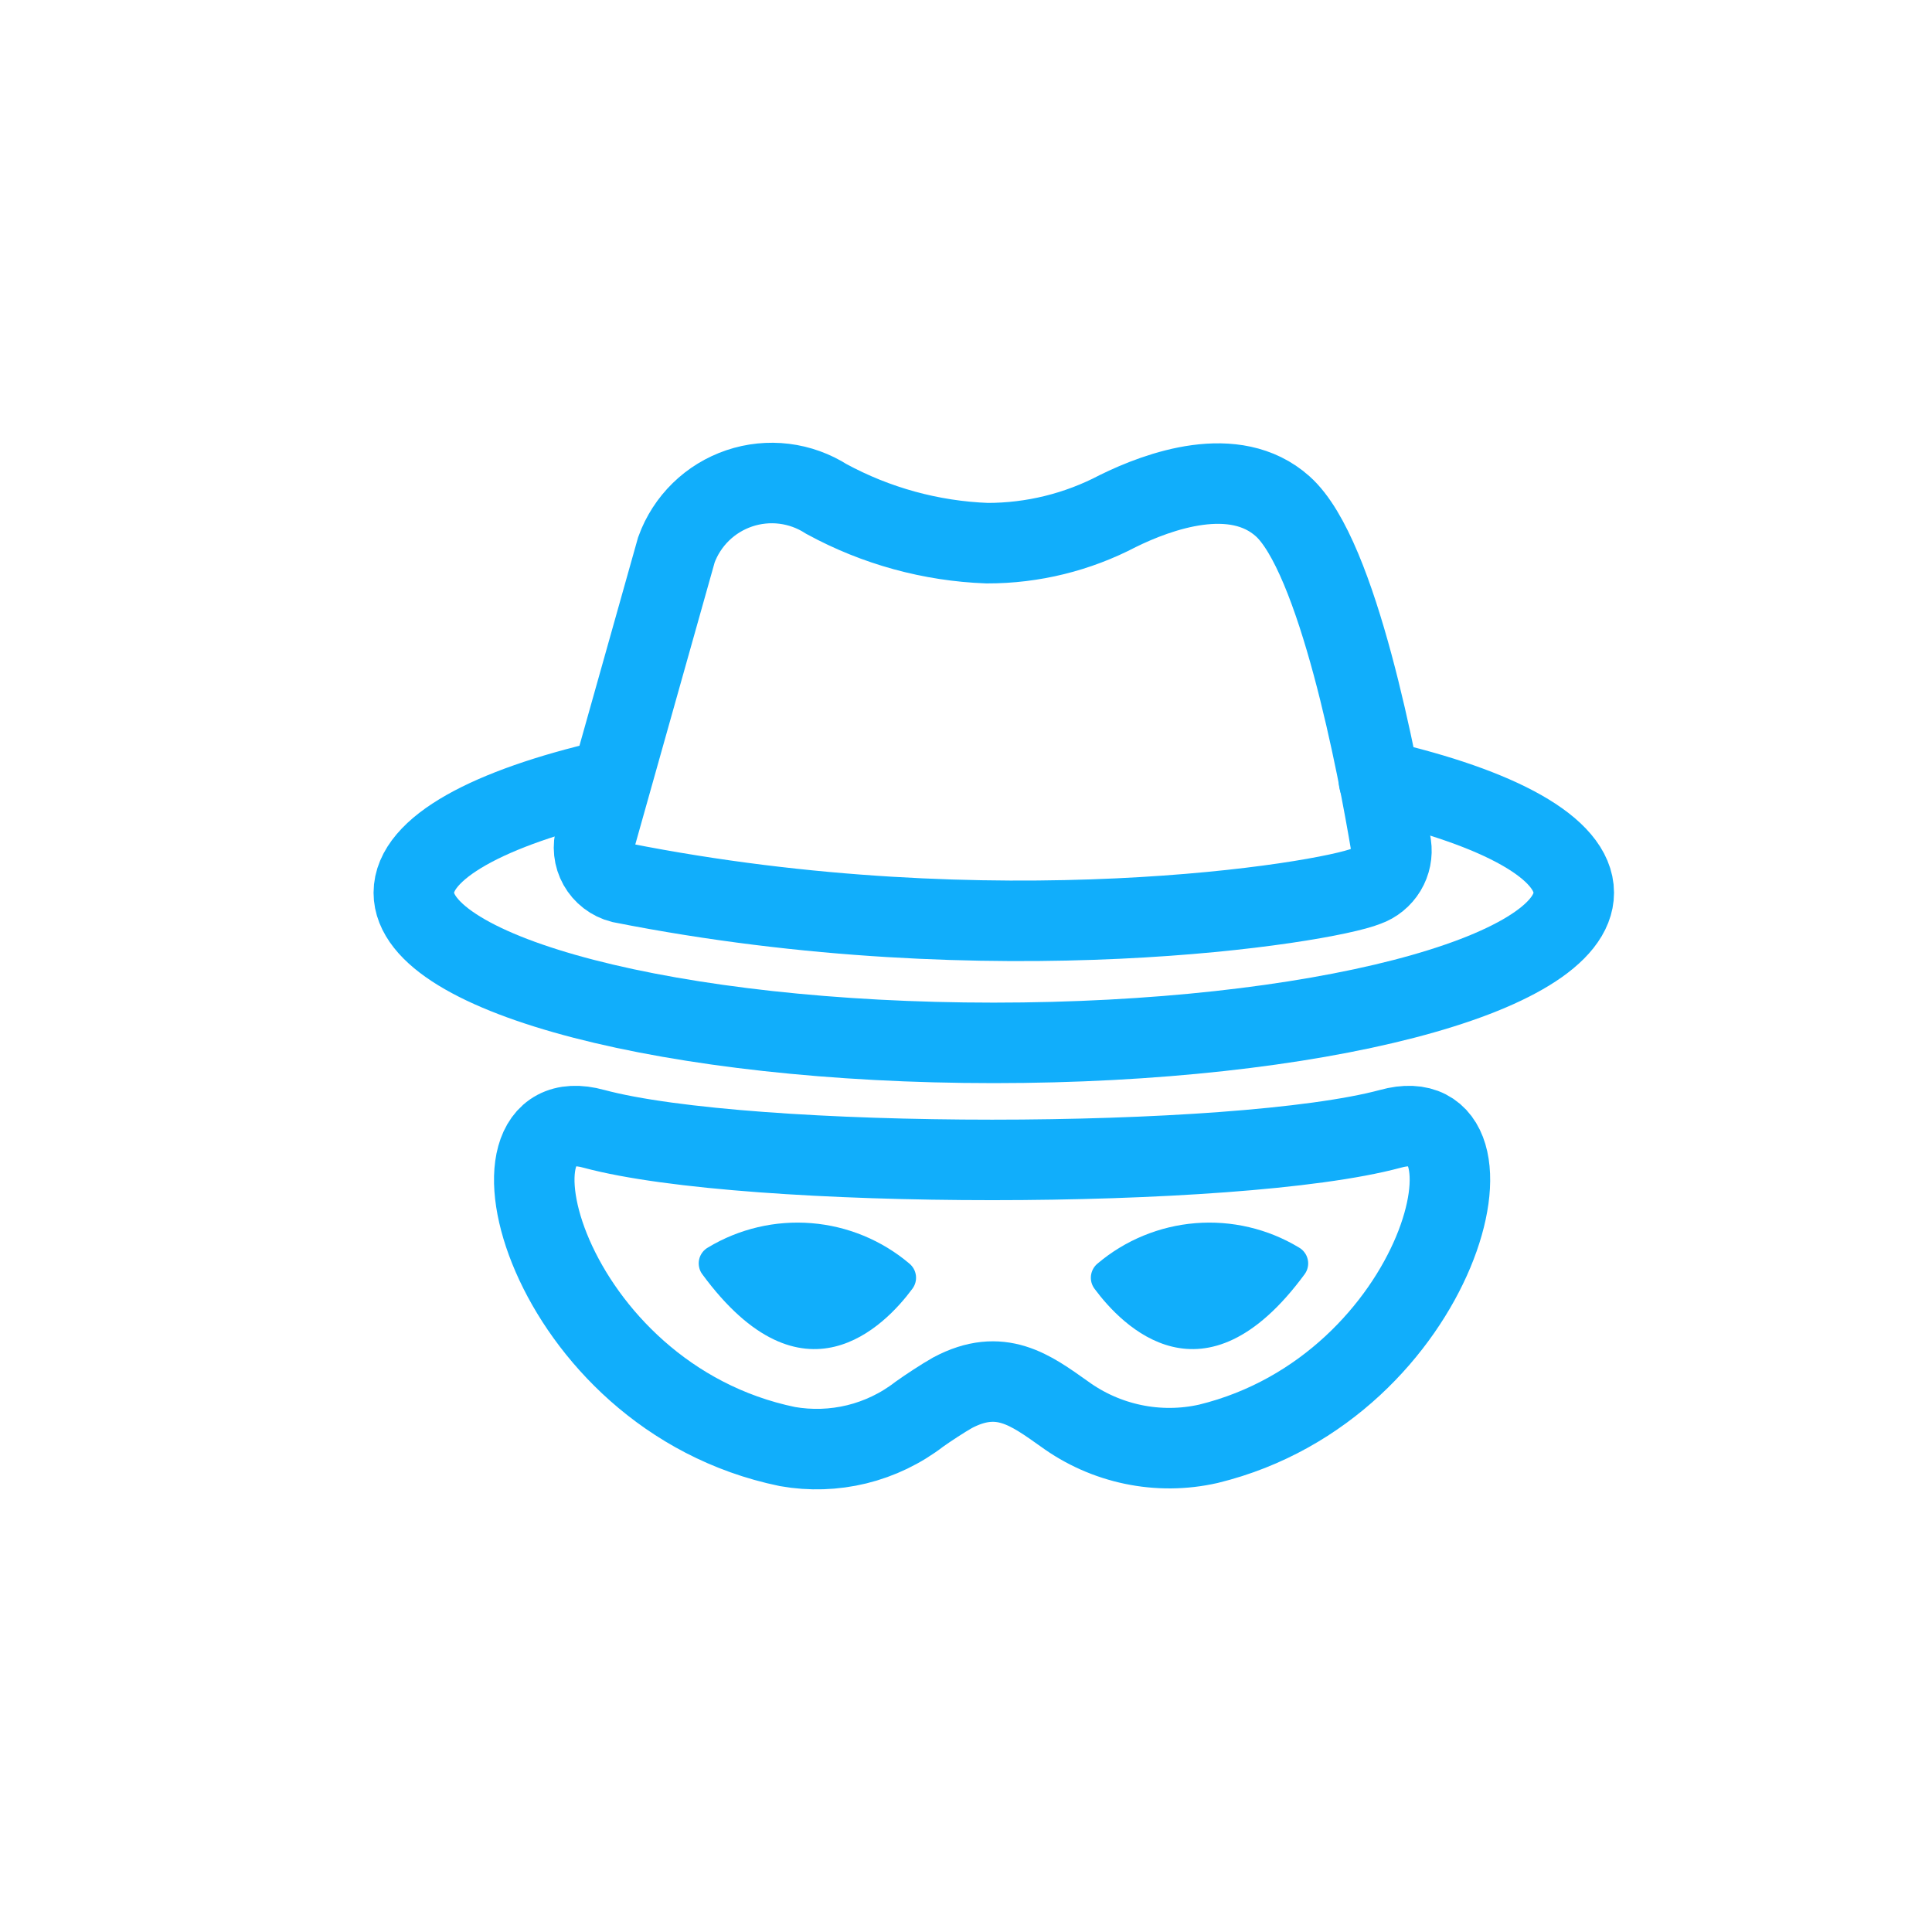
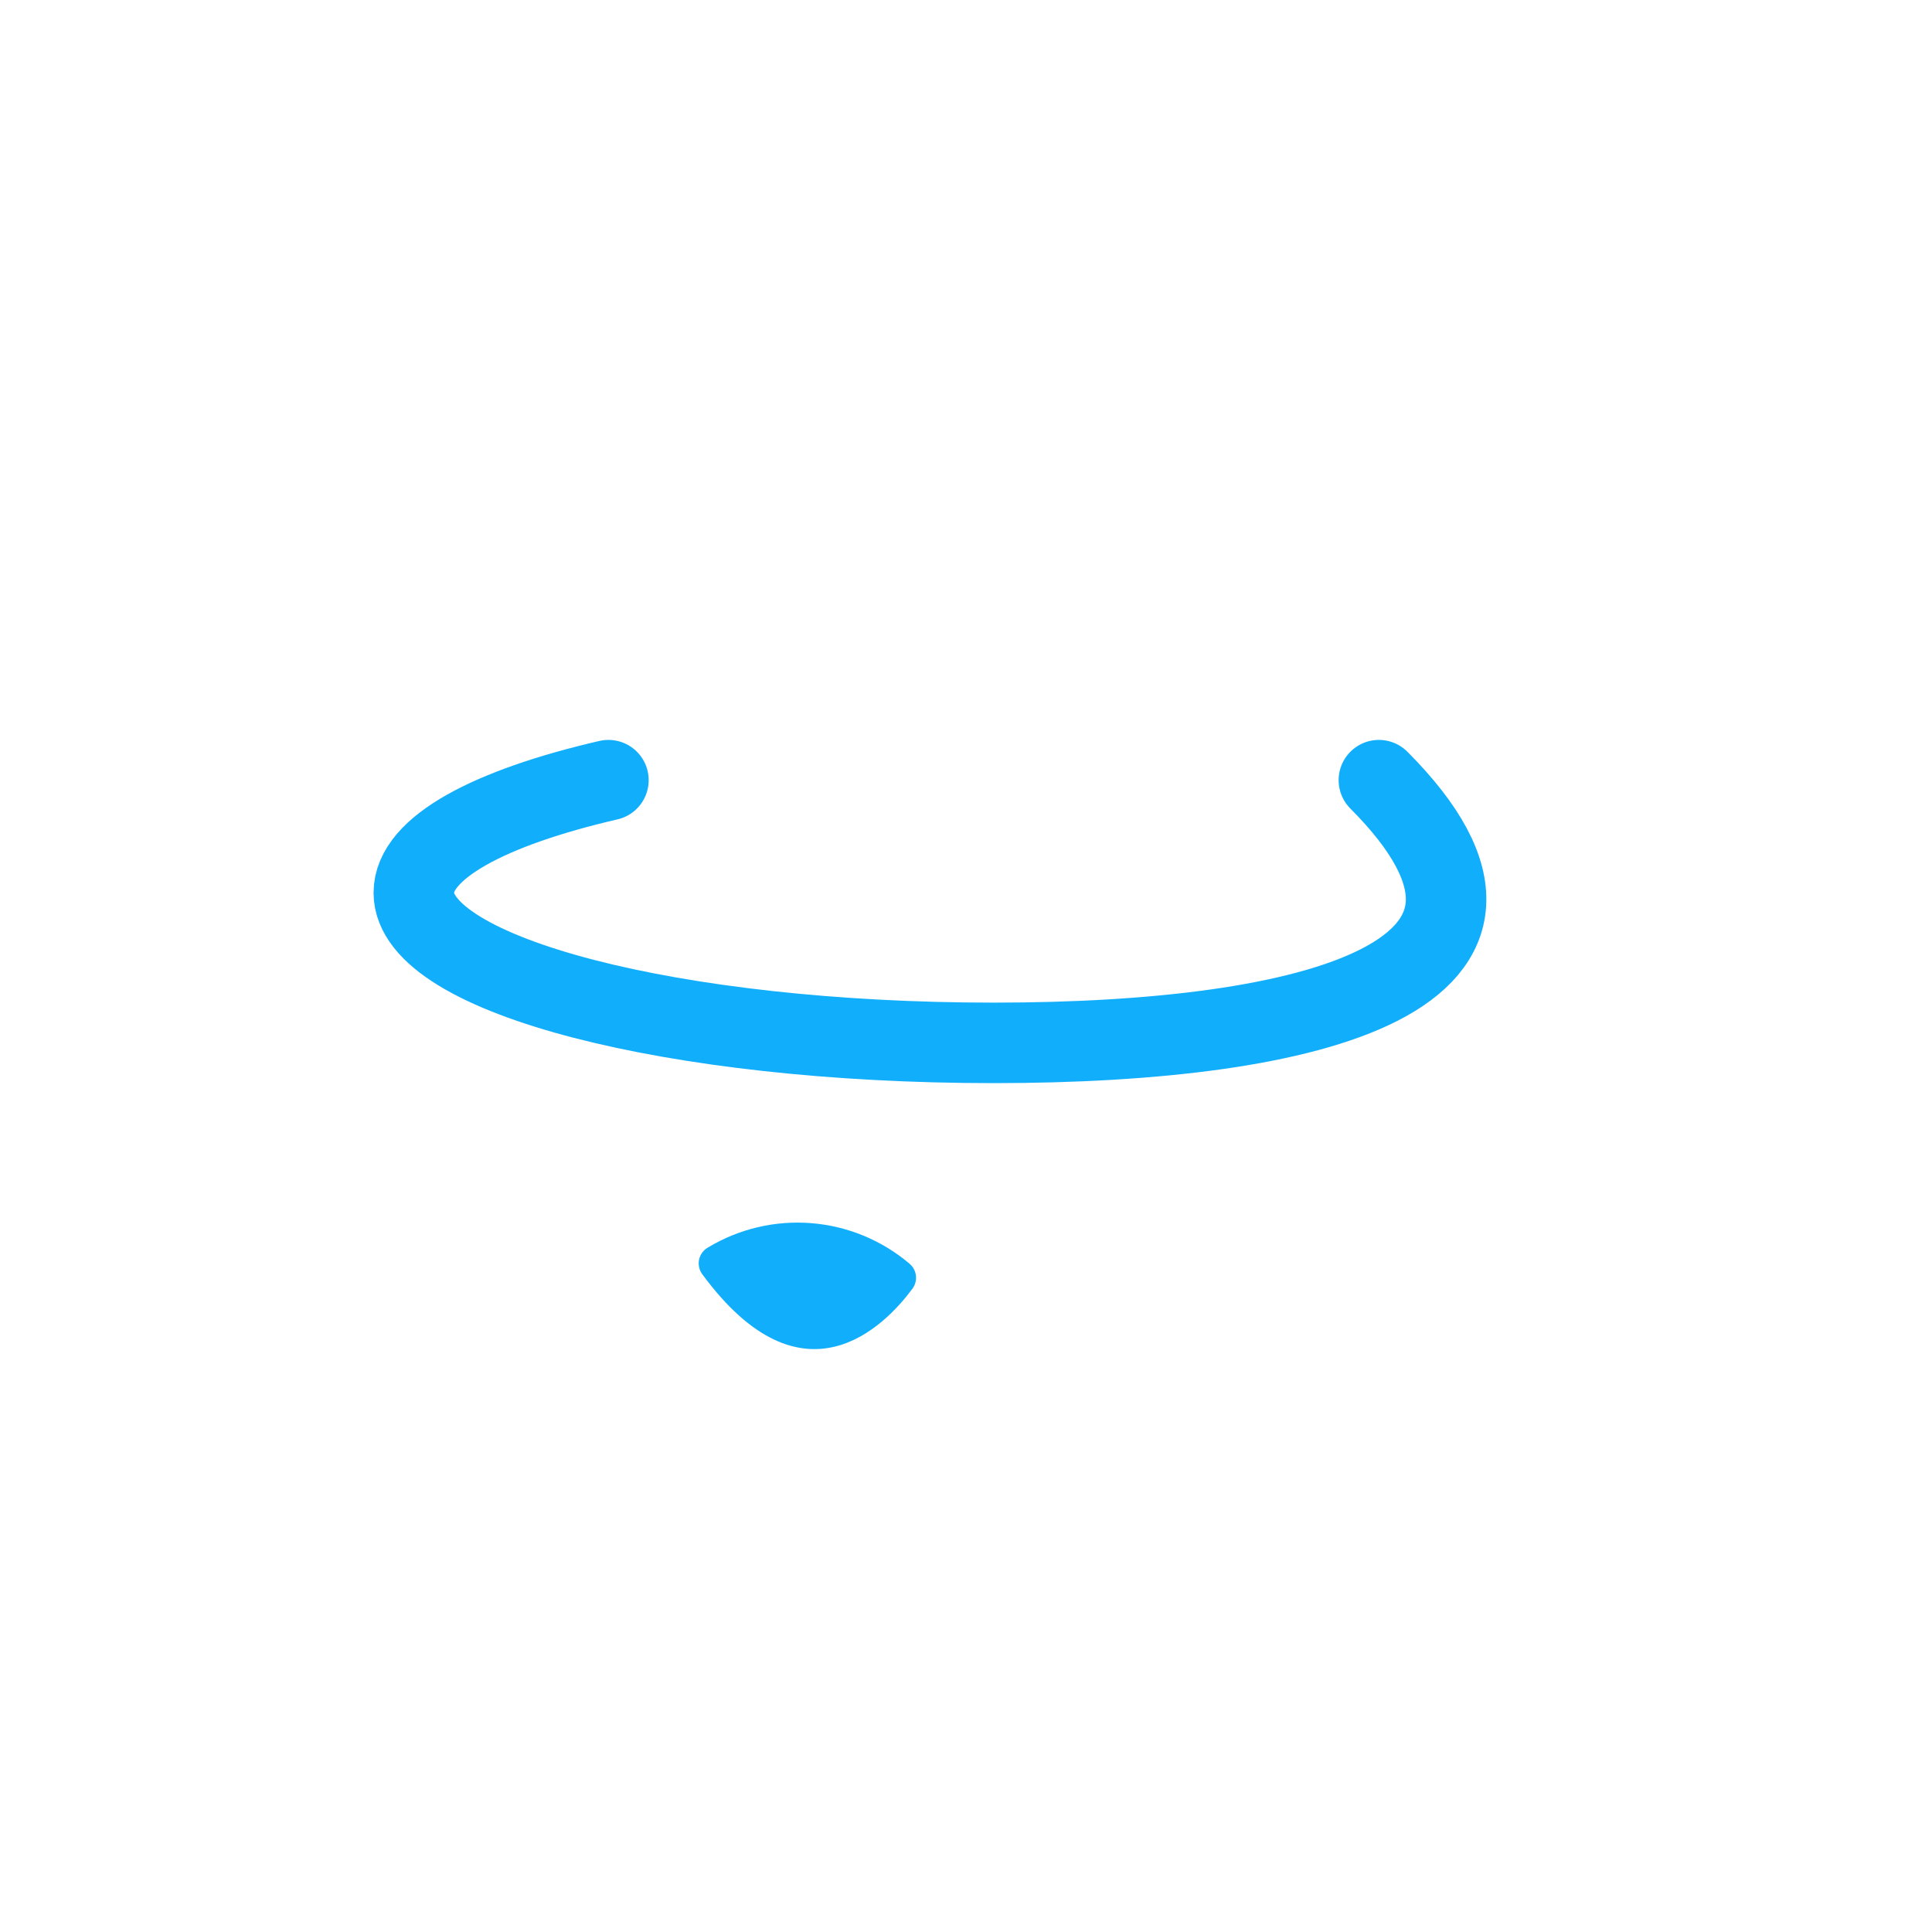
<svg xmlns="http://www.w3.org/2000/svg" width="48" height="48" viewBox="0 0 48 48" fill="none">
-   <path d="M15.44 21.933C15.321 21.903 15.209 21.849 15.112 21.774C15.015 21.7 14.934 21.607 14.874 21.5C14.814 21.393 14.776 21.275 14.763 21.153C14.75 21.032 14.762 20.908 14.798 20.791L16.805 13.659C16.934 13.304 17.142 12.982 17.412 12.718C17.682 12.454 18.009 12.254 18.367 12.133C18.725 12.012 19.106 11.973 19.481 12.019C19.856 12.065 20.216 12.195 20.535 12.399C21.763 13.067 23.129 13.443 24.526 13.495C25.657 13.496 26.77 13.222 27.771 12.697C28.786 12.197 30.673 11.511 31.867 12.578C33.24 13.801 34.232 19.046 34.56 21C34.591 21.214 34.548 21.432 34.436 21.617C34.324 21.802 34.152 21.943 33.948 22.015C32.896 22.44 24.705 23.768 15.44 21.933Z" stroke="#11AEFB" stroke-width="2" stroke-miterlimit="10" stroke-linecap="round" />
-   <path d="M34.258 19.383C37.242 20.069 39.1 21.069 39.1 22.18C39.1 24.239 32.647 25.91 24.687 25.91C16.727 25.91 10.281 24.232 10.281 22.18C10.281 21.069 12.146 20.069 15.116 19.383" stroke="#11AEFB" stroke-width="2" stroke-miterlimit="10" stroke-linecap="round" />
-   <path d="M26.44 35.126C26.949 35.498 27.532 35.757 28.15 35.886C28.767 36.015 29.405 36.01 30.021 35.871C35.825 34.454 37.608 27.195 34.542 28.046C30.715 29.075 18.584 29.075 14.757 28.046C11.639 27.18 13.527 34.693 19.562 35.939C20.135 36.04 20.723 36.021 21.288 35.883C21.853 35.744 22.383 35.489 22.844 35.133C23.053 34.984 23.426 34.738 23.665 34.603C24.858 33.969 25.605 34.536 26.44 35.126Z" stroke="#11AEFB" stroke-width="2" stroke-miterlimit="10" stroke-linecap="round" />
-   <path d="M32.267 30.991C31.496 30.527 30.599 30.317 29.703 30.389C28.806 30.461 27.955 30.812 27.268 31.393C27.177 31.468 27.119 31.575 27.105 31.692C27.091 31.808 27.123 31.926 27.194 32.02C27.873 32.938 29.917 35.056 32.416 31.654C32.453 31.602 32.48 31.543 32.492 31.48C32.505 31.417 32.505 31.352 32.49 31.289C32.476 31.226 32.449 31.167 32.41 31.116C32.372 31.064 32.323 31.022 32.267 30.991Z" fill="#11AEFB" />
+   <path d="M34.258 19.383C39.1 24.239 32.647 25.91 24.687 25.91C16.727 25.91 10.281 24.232 10.281 22.18C10.281 21.069 12.146 20.069 15.116 19.383" stroke="#11AEFB" stroke-width="2" stroke-miterlimit="10" stroke-linecap="round" />
  <path d="M17.594 30.991C18.365 30.527 19.262 30.317 20.158 30.389C21.055 30.461 21.906 30.812 22.593 31.393C22.684 31.468 22.742 31.575 22.756 31.692C22.77 31.808 22.738 31.926 22.667 32.02C21.988 32.938 19.944 35.056 17.445 31.654C17.407 31.602 17.381 31.543 17.369 31.48C17.356 31.417 17.356 31.352 17.37 31.289C17.384 31.226 17.412 31.167 17.45 31.116C17.489 31.064 17.538 31.022 17.594 30.991Z" fill="#11AEFB" />
</svg>